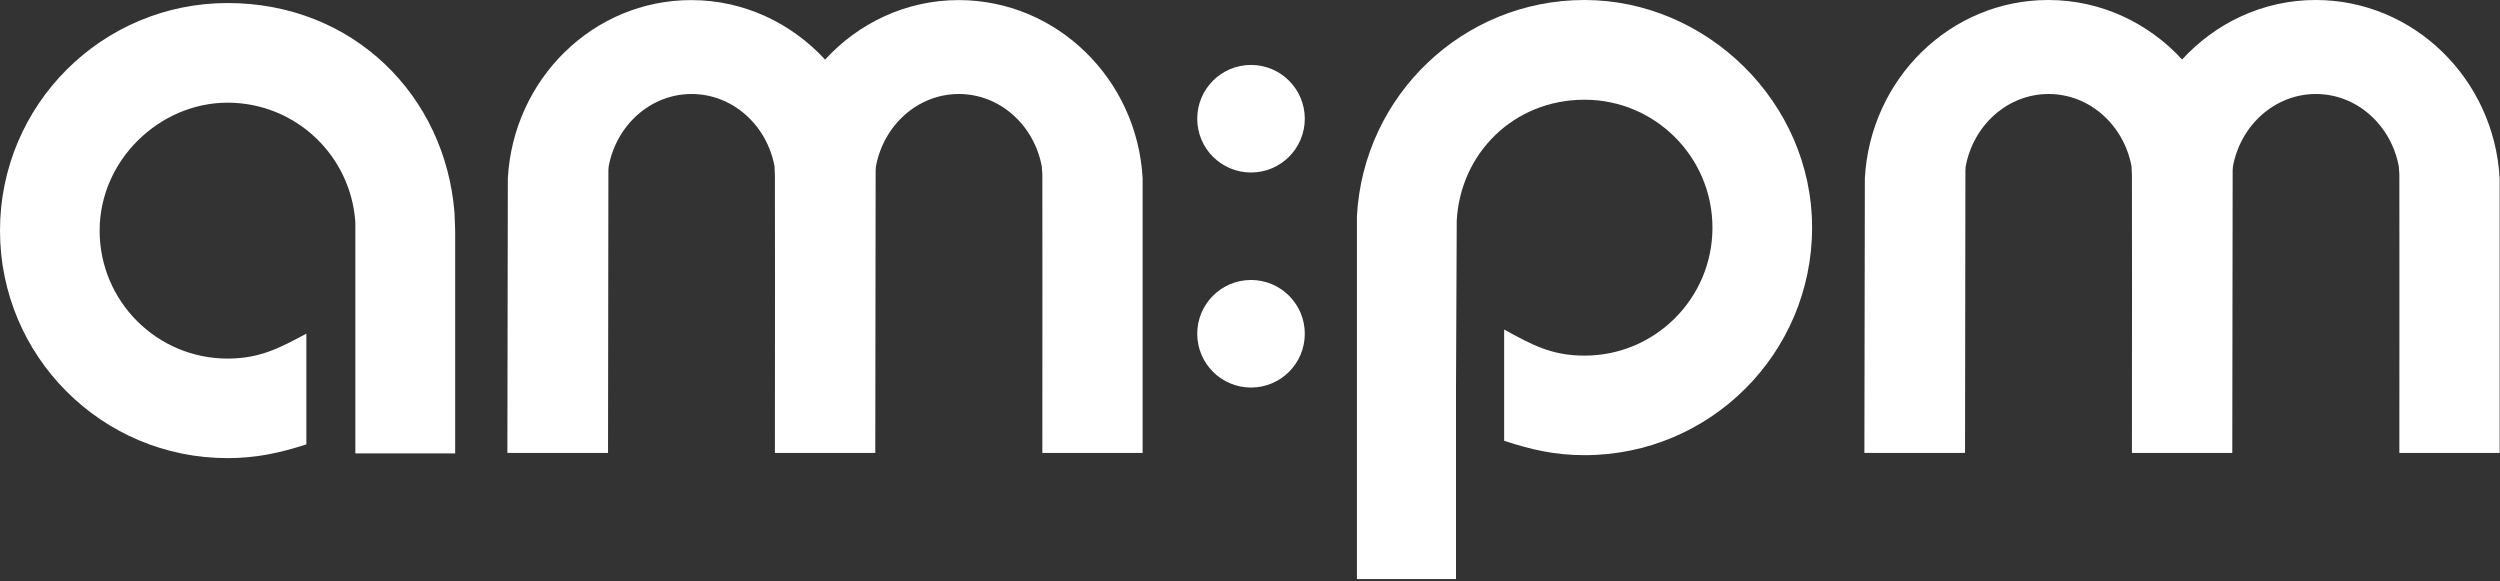
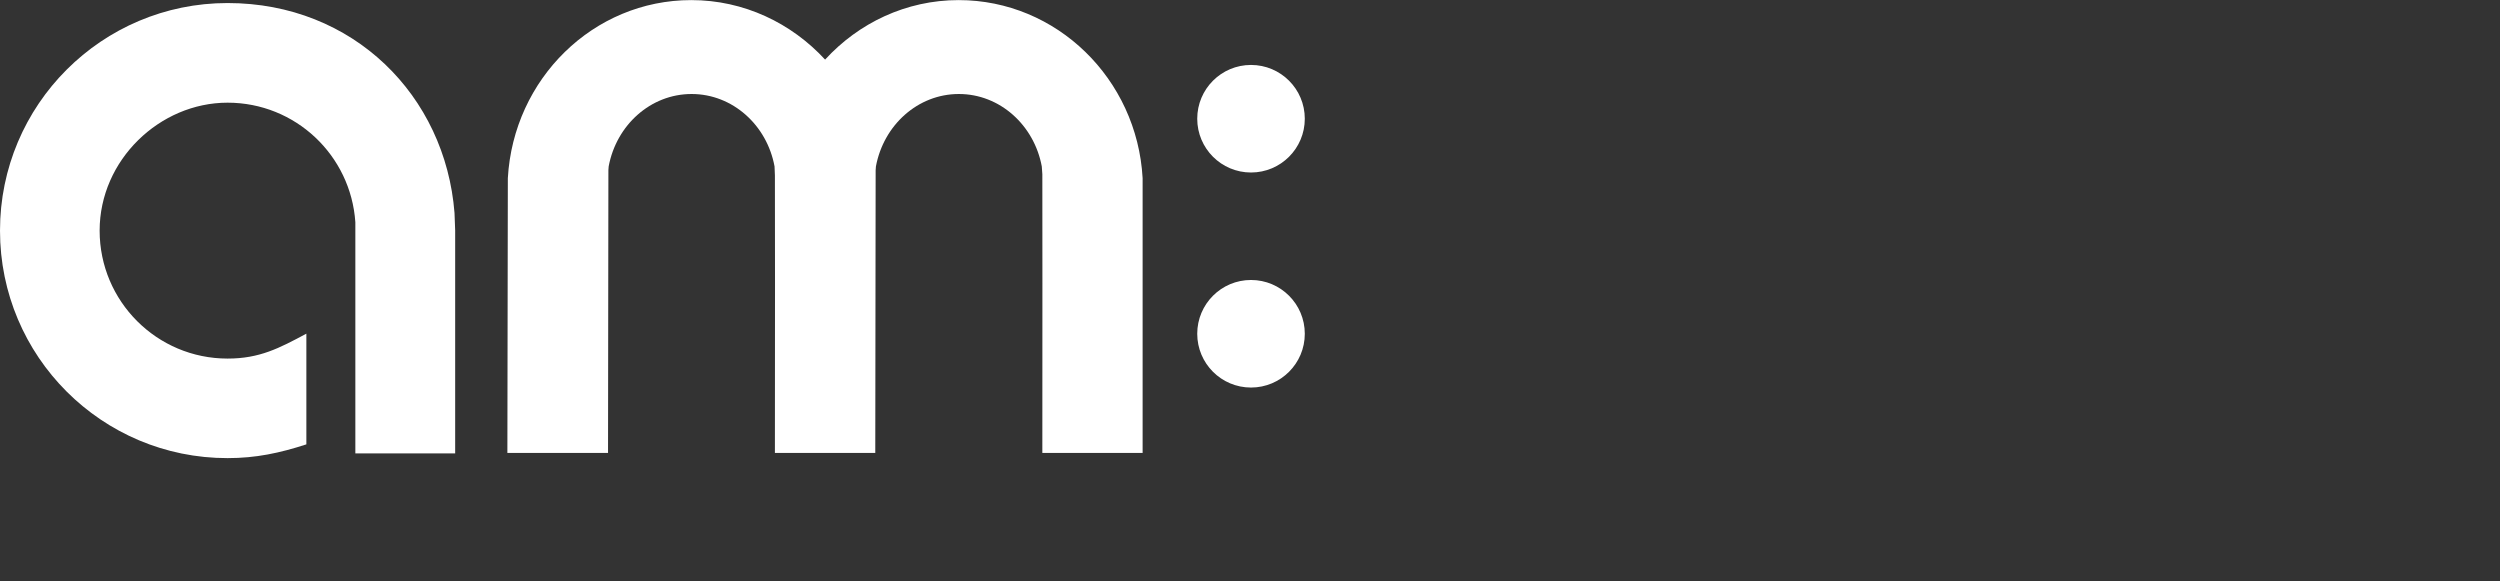
<svg xmlns="http://www.w3.org/2000/svg" width="271" height="63" viewBox="0 0 271 63" fill="none">
  <rect x="0" y="0" width="271" height="63" fill="#333333" stroke="none" />
  <g clip-path="url(#clip0_240_282)">
    <path d="M38.52 49.15V24.09C38.03 16.83 32.02 11.13 24.67 11.13C17.32 11.13 10.8 17.34 10.8 25C10.8 32.66 17.01 38.87 24.67 38.87C28.15 38.87 30.27 37.74 33.21 36.17V48.17C30.31 49.11 27.75 49.66 24.67 49.66C11.04 49.67 0 38.63 0 25C0 11.37 11.04 0.33 24.67 0.33C38.3 0.33 48.28 10.37 49.27 23.09L49.34 24.98V49.15H38.52Z" fill="white" />
    <path d="M65.91 49.1L65.95 18.44L65.98 18.04C66.81 13.57 70.52 10.19 74.97 10.19C79.42 10.19 83.14 13.57 83.96 18.04L84 19.02C84.02 19.13 84.01 40.19 84 49.1H94.88L94.92 18.46L94.95 18.04C95.78 13.57 99.49 10.19 103.94 10.19C108.39 10.19 112.1 13.57 112.93 18.04L112.99 18.89C113.01 19 112.99 40.16 112.99 49.1H123.86V19.31C123.26 8.55 114.54 0.01 103.92 0.01C98.21 0.01 93.07 2.5 89.44 6.46C85.79 2.5 80.64 0.01 74.93 0.01C64.31 0.01 55.66 8.55 55.05 19.31L55 49.1H65.88H65.91Z" fill="white" />
-     <path d="M157.83 42.21V62.77H147.09V23.43C147.8 10.35 158.57 0 171.76 0C184.95 0 196.43 11.04 196.43 24.67C196.43 38.3 185.39 49.34 171.76 49.34C168.61 49.34 166.01 48.76 163.05 47.78V35.72C166.03 37.36 168.18 38.55 171.76 38.55C179.42 38.55 185.63 32.34 185.63 24.68C185.63 17.02 179.42 10.81 171.76 10.81C164.1 10.81 158.3 16.61 157.91 23.92L157.83 42.22V42.21Z" fill="white" />
-     <path d="M213.01 49.1L213.05 18.44L213.08 18.04C213.91 13.57 217.62 10.19 222.07 10.19C226.52 10.19 230.23 13.57 231.06 18.04L231.1 19.02C231.12 19.13 231.11 40.19 231.1 49.1H241.98L242.02 18.46L242.05 18.04C242.88 13.57 246.59 10.19 251.04 10.19C255.49 10.19 259.2 13.57 260.03 18.04L260.09 18.89C260.11 19 260.09 40.17 260.09 49.1H270.96V19.31C270.36 8.55 261.64 0 251.02 0C245.31 0 240.17 2.49 236.54 6.45C232.9 2.49 227.75 0 222.03 0C211.41 0 202.75 8.54 202.15 19.31L202.1 49.1H212.98H213.01Z" fill="white" />
    <path d="M135.61 30.35C138.83 30.35 141.44 32.96 141.44 36.18C141.44 39.4 138.83 42.01 135.61 42.01C132.39 42.01 129.78 39.4 129.78 36.18C129.78 32.96 132.39 30.35 135.61 30.35Z" fill="white" />
    <path d="M135.61 7.04C138.83 7.04 141.44 9.65 141.44 12.87C141.44 16.09 138.83 18.7 135.61 18.7C132.39 18.7 129.78 16.09 129.78 12.87C129.78 9.65 132.39 7.04 135.61 7.04Z" fill="white" />
  </g>
  <defs>
    <clipPath id="clip0_240_282">
      <rect width="271" height="62.77" fill="white" />
    </clipPath>
  </defs>
</svg>